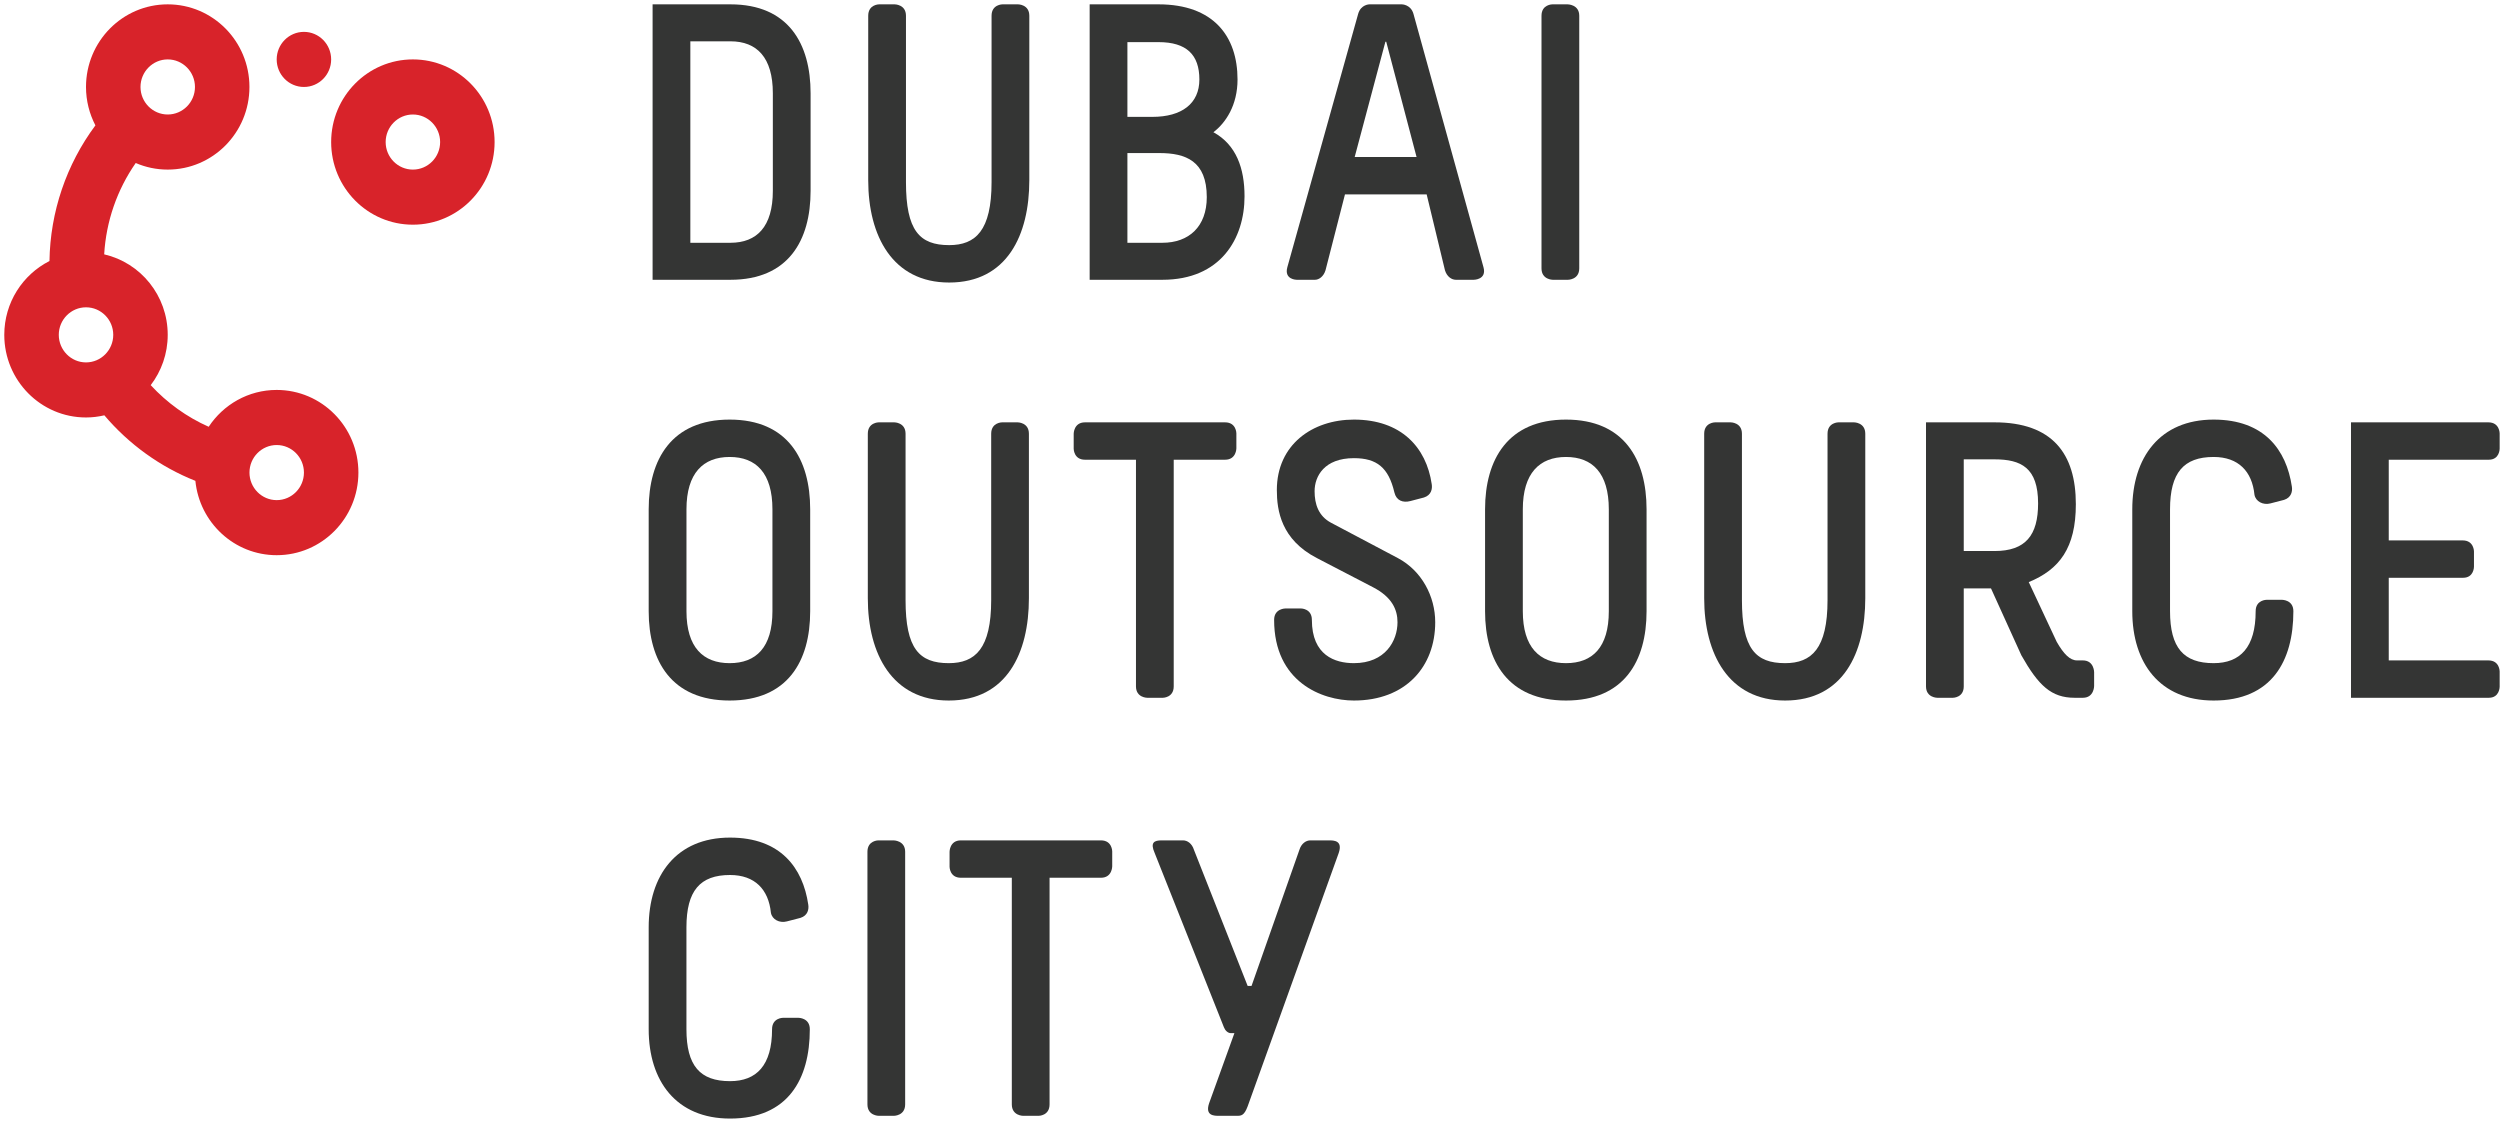
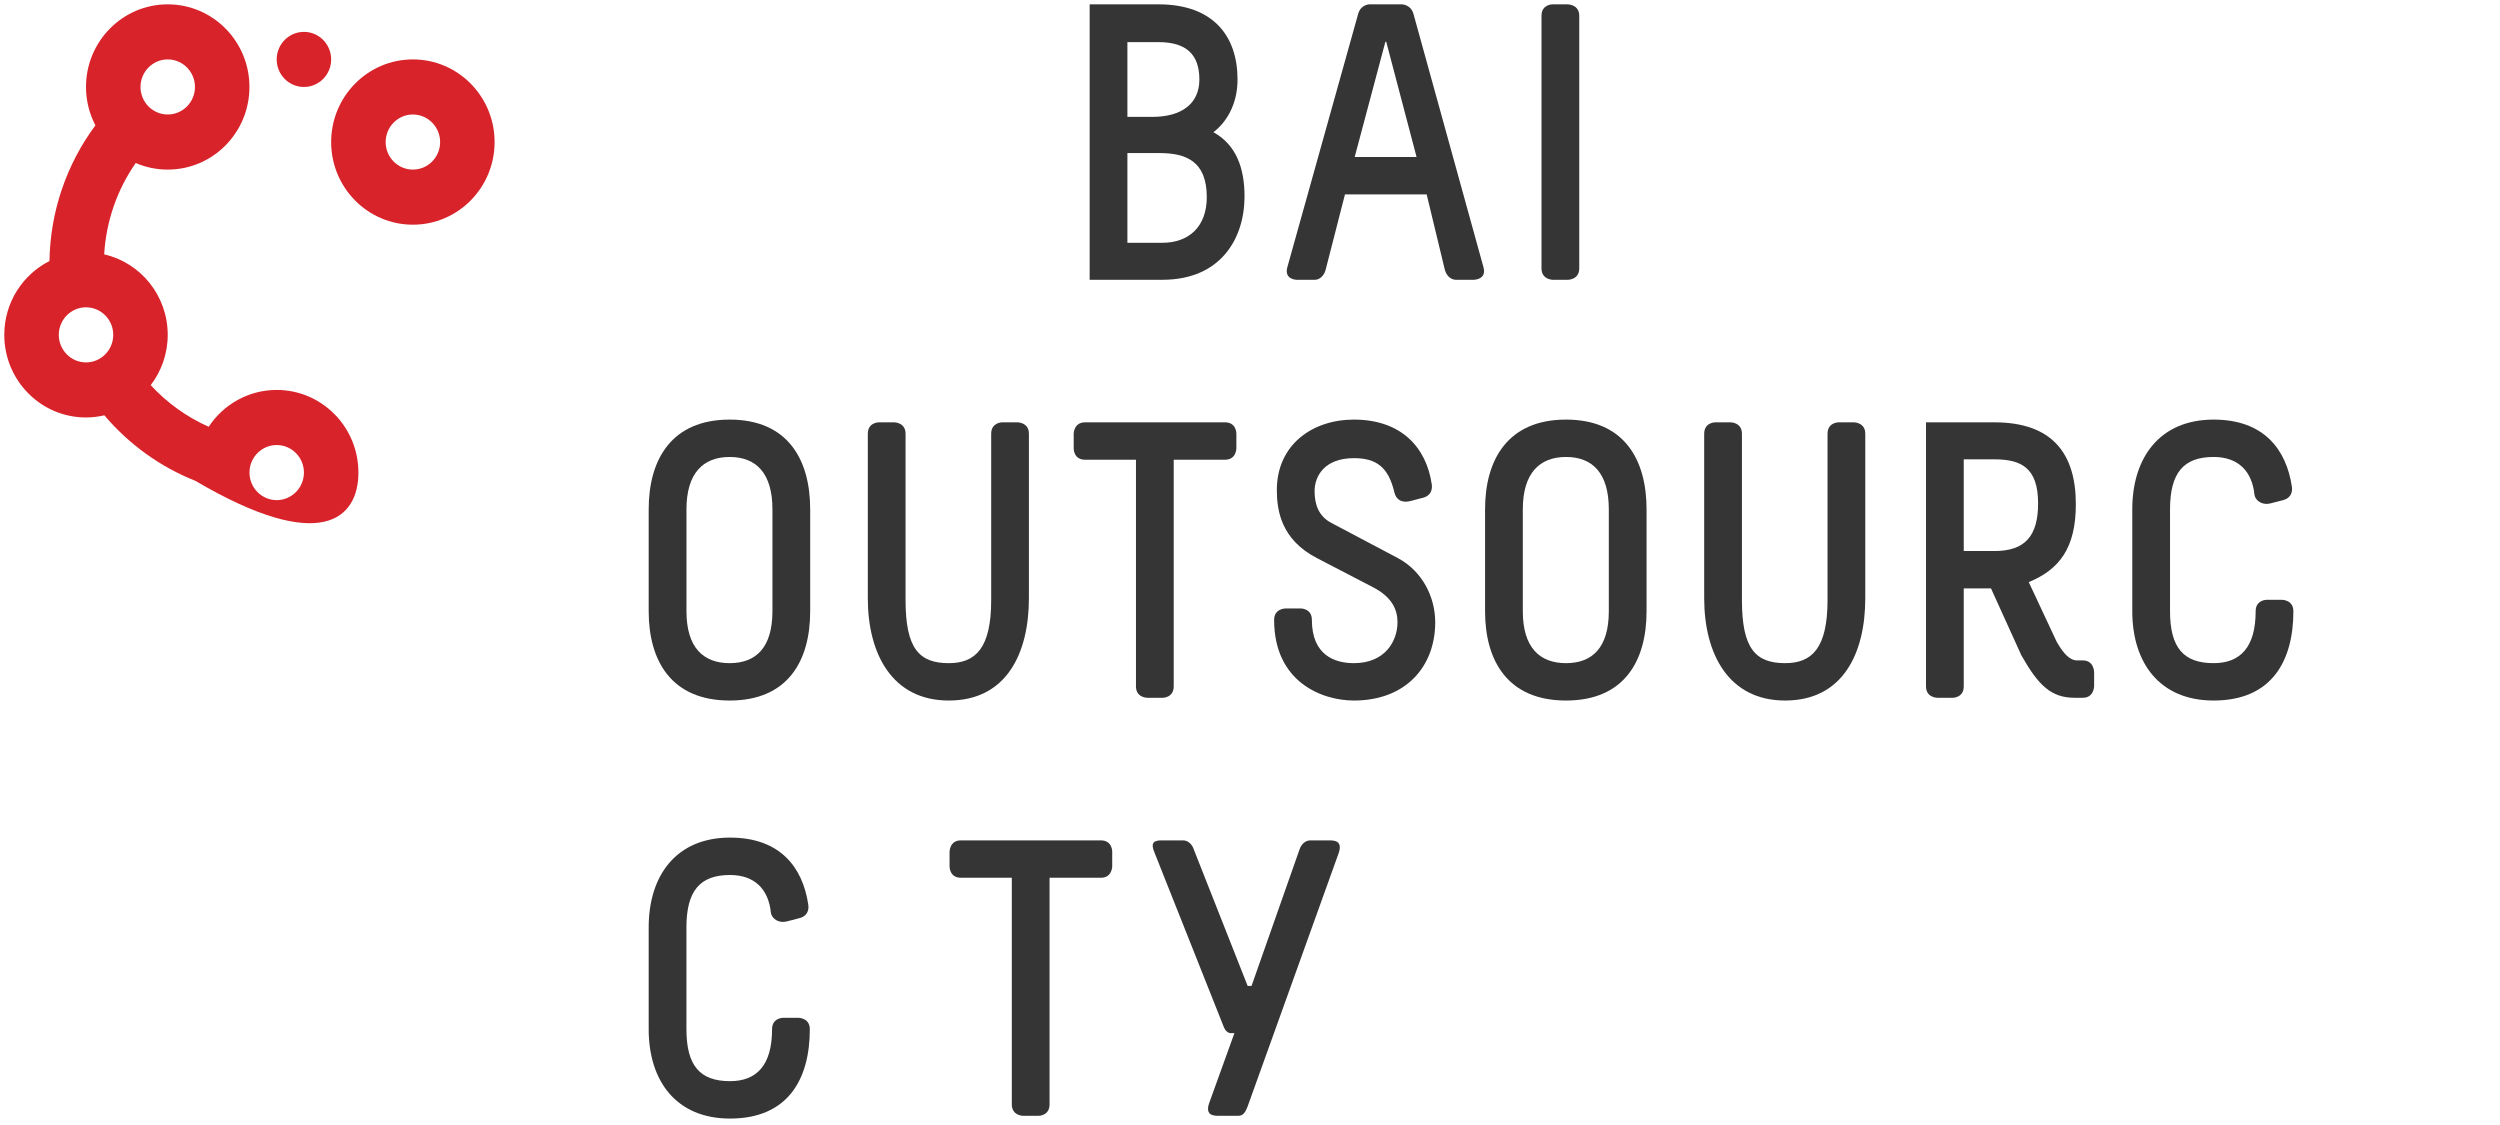
<svg xmlns="http://www.w3.org/2000/svg" width="80px" height="36px" viewBox="0 0 80 36" version="1.1">
  <title>DOC_mobile_dark</title>
  <g id="Style-guide" stroke="none" stroke-width="1" fill="none" fill-rule="evenodd">
    <g id="logos" transform="translate(-791, -543)">
      <g id="DOC_mobile_dark" transform="translate(791, 543)">
        <path d="M13.212,5.427 C12.731,5.427 12.341,5.032 12.341,4.546 C12.341,4.06 12.731,3.664 13.212,3.664 C13.693,3.664 14.084,4.06 14.084,4.546 C14.084,5.032 13.693,5.427 13.212,5.427 M13.212,1.901 C11.768,1.901 10.597,3.085 10.597,4.546 C10.597,6.006 11.768,7.19 13.212,7.19 C14.656,7.19 15.827,6.006 15.827,4.546 C15.827,3.085 14.656,1.901 13.212,1.901" id="Fill-1" fill="#D8232A" />
-         <path d="M8.854,16.004 C8.374,16.004 7.983,15.608 7.983,15.122 C7.983,14.636 8.374,14.241 8.854,14.241 C9.335,14.241 9.726,14.636 9.726,15.122 C9.726,15.608 9.335,16.004 8.854,16.004 M2.752,11.597 C2.272,11.597 1.881,11.201 1.881,10.715 C1.881,10.229 2.272,9.834 2.752,9.834 C3.233,9.834 3.624,10.229 3.624,10.715 C3.624,11.201 3.233,11.597 2.752,11.597 M5.367,1.901 C5.848,1.901 6.239,2.297 6.239,2.783 C6.239,3.269 5.848,3.664 5.367,3.664 C4.887,3.664 4.496,3.269 4.496,2.783 C4.496,2.297 4.887,1.901 5.367,1.901 M8.854,12.478 C7.946,12.478 7.146,12.947 6.678,13.657 C5.98,13.347 5.346,12.892 4.823,12.325 C5.163,11.879 5.367,11.322 5.367,10.715 C5.367,9.457 4.498,8.407 3.334,8.139 C3.395,7.086 3.745,6.075 4.343,5.216 C4.658,5.352 5.004,5.427 5.367,5.427 C6.812,5.427 7.982,4.243 7.982,2.783 C7.982,1.323 6.812,0.139 5.367,0.139 C3.923,0.139 2.752,1.323 2.752,2.783 C2.752,3.227 2.862,3.645 3.053,4.012 C2.123,5.263 1.607,6.779 1.583,8.353 C0.726,8.787 0.137,9.681 0.137,10.715 C0.137,12.176 1.308,13.359 2.752,13.359 C2.954,13.359 3.15,13.334 3.339,13.29 C4.125,14.218 5.132,14.943 6.252,15.387 C6.384,16.723 7.498,17.766 8.854,17.766 C10.298,17.766 11.469,16.582 11.469,15.122 C11.469,13.662 10.298,12.478 8.854,12.478" id="Fill-3" fill="#D8232A" />
+         <path d="M8.854,16.004 C8.374,16.004 7.983,15.608 7.983,15.122 C7.983,14.636 8.374,14.241 8.854,14.241 C9.335,14.241 9.726,14.636 9.726,15.122 C9.726,15.608 9.335,16.004 8.854,16.004 M2.752,11.597 C2.272,11.597 1.881,11.201 1.881,10.715 C1.881,10.229 2.272,9.834 2.752,9.834 C3.233,9.834 3.624,10.229 3.624,10.715 C3.624,11.201 3.233,11.597 2.752,11.597 M5.367,1.901 C5.848,1.901 6.239,2.297 6.239,2.783 C6.239,3.269 5.848,3.664 5.367,3.664 C4.887,3.664 4.496,3.269 4.496,2.783 C4.496,2.297 4.887,1.901 5.367,1.901 M8.854,12.478 C7.946,12.478 7.146,12.947 6.678,13.657 C5.98,13.347 5.346,12.892 4.823,12.325 C5.163,11.879 5.367,11.322 5.367,10.715 C5.367,9.457 4.498,8.407 3.334,8.139 C3.395,7.086 3.745,6.075 4.343,5.216 C4.658,5.352 5.004,5.427 5.367,5.427 C6.812,5.427 7.982,4.243 7.982,2.783 C7.982,1.323 6.812,0.139 5.367,0.139 C3.923,0.139 2.752,1.323 2.752,2.783 C2.752,3.227 2.862,3.645 3.053,4.012 C2.123,5.263 1.607,6.779 1.583,8.353 C0.726,8.787 0.137,9.681 0.137,10.715 C0.137,12.176 1.308,13.359 2.752,13.359 C2.954,13.359 3.15,13.334 3.339,13.29 C4.125,14.218 5.132,14.943 6.252,15.387 C10.298,17.766 11.469,16.582 11.469,15.122 C11.469,13.662 10.298,12.478 8.854,12.478" id="Fill-3" fill="#D8232A" />
        <path d="M9.726,2.783 C10.207,2.783 10.597,2.388 10.597,1.902 C10.597,1.415 10.207,1.02 9.726,1.02 C9.244,1.02 8.854,1.415 8.854,1.902 C8.854,2.388 9.244,2.783 9.726,2.783" id="Fill-5" fill="#D8232A" />
-         <path d="M28.629,0.139 C28.629,0.139 28.991,0.139 28.991,0.504 L28.991,5.83 C28.991,7.379 29.426,7.844 30.373,7.844 C31.219,7.844 31.73,7.379 31.73,5.83 L31.73,0.504 C31.73,0.139 32.079,0.139 32.079,0.139 L32.577,0.139 C32.577,0.139 32.938,0.139 32.938,0.504 L32.938,5.767 C32.938,7.517 32.228,9.041 30.373,9.041 C28.567,9.041 27.783,7.555 27.783,5.767 L27.783,0.504 C27.783,0.139 28.131,0.139 28.131,0.139 L28.629,0.139 Z" id="Fill-7" fill="#343534" />
        <path d="M36.077,7.769 L37.197,7.769 C38.044,7.769 38.617,7.253 38.617,6.308 C38.617,5.15 37.944,4.898 37.098,4.898 L36.077,4.898 L36.077,7.769 Z M36.077,3.74 L36.874,3.74 C37.82,3.74 38.38,3.312 38.38,2.544 C38.38,1.751 37.969,1.348 37.073,1.348 L36.077,1.348 L36.077,3.74 Z M37.073,0.139 C38.829,0.139 39.601,1.159 39.601,2.544 C39.601,3.362 39.227,3.929 38.829,4.231 C39.563,4.634 39.825,5.389 39.825,6.283 C39.825,7.63 39.065,8.953 37.197,8.953 L34.869,8.953 L34.869,0.139 L37.073,0.139 Z" id="Fill-9" fill="#343534" />
        <path d="M44.333,1.335 L43.35,5.024 L45.33,5.024 L44.359,1.335 L44.333,1.335 Z M44.857,0.139 C44.857,0.139 45.143,0.139 45.23,0.441 L47.471,8.55 C47.584,8.953 47.16,8.953 47.16,8.953 L46.588,8.953 C46.451,8.953 46.301,8.852 46.239,8.65 L45.653,6.22 L43.039,6.22 L42.416,8.65 C42.354,8.852 42.204,8.953 42.08,8.953 L41.495,8.953 C41.495,8.953 41.084,8.953 41.195,8.55 L43.462,0.441 C43.549,0.139 43.823,0.139 43.823,0.139 L44.857,0.139 Z" id="Fill-11" fill="#343534" />
        <path d="M50.162,0.139 C50.162,0.139 50.536,0.139 50.536,0.504 L50.536,8.587 C50.536,8.953 50.175,8.953 50.175,8.953 L49.689,8.953 C49.689,8.953 49.328,8.953 49.328,8.587 L49.328,0.504 C49.328,0.139 49.676,0.139 49.676,0.139 L50.162,0.139 Z" id="Fill-13" fill="#343534" />
        <path d="M21.967,16.298 L21.967,19.559 C21.967,20.717 22.502,21.221 23.349,21.221 C24.196,21.221 24.718,20.717 24.718,19.559 L24.718,16.298 C24.718,15.14 24.196,14.623 23.349,14.623 C22.502,14.623 21.967,15.14 21.967,16.298 M25.926,16.298 L25.926,19.559 C25.926,21.158 25.204,22.417 23.349,22.417 C21.493,22.417 20.758,21.158 20.758,19.559 L20.758,16.298 C20.758,14.699 21.493,13.427 23.349,13.427 C25.204,13.427 25.926,14.699 25.926,16.298" id="Fill-15" fill="#343534" />
        <path d="M28.617,13.515 C28.617,13.515 28.978,13.515 28.978,13.88 L28.978,19.206 C28.978,20.755 29.414,21.221 30.36,21.221 C31.207,21.221 31.718,20.755 31.718,19.206 L31.718,13.88 C31.718,13.515 32.066,13.515 32.066,13.515 L32.564,13.515 C32.564,13.515 32.925,13.515 32.925,13.88 L32.925,19.144 C32.925,20.894 32.216,22.417 30.36,22.417 C28.555,22.417 27.77,20.931 27.77,19.144 L27.77,13.88 C27.77,13.515 28.119,13.515 28.119,13.515 L28.617,13.515 Z" id="Fill-17" fill="#343534" />
        <path d="M39.202,13.515 C39.564,13.515 39.564,13.868 39.564,13.868 L39.564,14.346 C39.564,14.346 39.564,14.711 39.202,14.711 L37.559,14.711 L37.559,21.964 C37.559,22.329 37.21,22.329 37.21,22.329 L36.712,22.329 C36.712,22.329 36.351,22.329 36.351,21.964 L36.351,14.711 L34.72,14.711 C34.358,14.711 34.358,14.359 34.358,14.359 L34.358,13.88 C34.358,13.88 34.358,13.515 34.72,13.515 L39.202,13.515 Z" id="Fill-19" fill="#343534" />
        <path d="M45.815,15.492 C45.84,15.643 45.803,15.844 45.566,15.92 L45.131,16.034 C44.894,16.096 44.682,16.021 44.62,15.756 C44.433,14.963 44.059,14.661 43.325,14.661 C42.378,14.661 42.067,15.24 42.067,15.719 C42.067,16.134 42.192,16.512 42.59,16.726 L44.732,17.859 C45.492,18.262 45.927,19.08 45.927,19.911 C45.927,21.334 44.981,22.417 43.325,22.417 C42.304,22.417 40.772,21.826 40.772,19.836 C40.772,19.471 41.133,19.471 41.133,19.471 L41.631,19.471 C41.631,19.471 41.98,19.471 41.98,19.836 C41.98,20.969 42.715,21.221 43.325,21.221 C44.333,21.221 44.72,20.503 44.72,19.911 C44.72,19.509 44.545,19.106 43.935,18.791 L42.142,17.859 C40.996,17.268 40.859,16.336 40.859,15.681 C40.859,14.233 41.993,13.427 43.325,13.427 C44.831,13.427 45.641,14.308 45.815,15.492" id="Fill-21" fill="#343534" />
        <path d="M48.73,16.298 L48.73,19.559 C48.73,20.717 49.266,21.221 50.112,21.221 C50.959,21.221 51.482,20.717 51.482,19.559 L51.482,16.298 C51.482,15.14 50.959,14.623 50.112,14.623 C49.266,14.623 48.73,15.14 48.73,16.298 M52.69,16.298 L52.69,19.559 C52.69,21.158 51.968,22.417 50.112,22.417 C48.257,22.417 47.522,21.158 47.522,19.559 L47.522,16.298 C47.522,14.699 48.257,13.427 50.112,13.427 C51.968,13.427 52.69,14.699 52.69,16.298" id="Fill-23" fill="#343534" />
        <path d="M55.381,13.515 C55.381,13.515 55.742,13.515 55.742,13.88 L55.742,19.206 C55.742,20.755 56.177,21.221 57.124,21.221 C57.971,21.221 58.481,20.755 58.481,19.206 L58.481,13.88 C58.481,13.515 58.83,13.515 58.83,13.515 L59.328,13.515 C59.328,13.515 59.689,13.515 59.689,13.88 L59.689,19.144 C59.689,20.894 58.979,22.417 57.124,22.417 C55.318,22.417 54.534,20.931 54.534,19.144 L54.534,13.88 C54.534,13.515 54.883,13.515 54.883,13.515 L55.381,13.515 Z" id="Fill-25" fill="#343534" />
        <path d="M62.84,17.633 L63.824,17.633 C64.82,17.633 65.219,17.129 65.219,16.109 C65.219,14.963 64.671,14.699 63.824,14.699 L62.84,14.699 L62.84,17.633 Z M63.824,13.515 C65.679,13.515 66.427,14.522 66.427,16.134 C66.427,17.532 65.903,18.224 64.92,18.627 L65.816,20.541 C66.04,20.931 66.24,21.133 66.464,21.133 L66.651,21.133 C67.012,21.133 67.012,21.511 67.012,21.511 L67.012,21.951 C67.012,21.951 67.012,22.329 66.651,22.329 L66.389,22.329 C65.642,22.329 65.231,21.939 64.683,20.969 L63.712,18.829 L62.84,18.829 L62.84,21.964 C62.84,22.329 62.492,22.329 62.492,22.329 L61.994,22.329 C61.994,22.329 61.632,22.329 61.632,21.964 L61.632,13.515 L63.824,13.515 Z" id="Fill-27" fill="#343534" />
        <path d="M73.339,15.568 C73.364,15.719 73.326,15.92 73.09,15.996 L72.654,16.109 C72.417,16.172 72.181,16.046 72.143,15.832 C72.068,15.089 71.633,14.623 70.836,14.623 C69.877,14.623 69.441,15.127 69.441,16.298 L69.441,19.559 C69.441,20.73 69.877,21.221 70.836,21.221 C71.683,21.221 72.181,20.718 72.181,19.559 C72.181,19.194 72.529,19.194 72.529,19.194 L73.027,19.194 C73.027,19.194 73.388,19.194 73.388,19.559 C73.388,21.158 72.691,22.417 70.836,22.417 C69.117,22.417 68.233,21.221 68.233,19.559 L68.233,16.298 C68.233,14.636 69.117,13.427 70.836,13.427 C72.455,13.427 73.164,14.397 73.339,15.568" id="Fill-29" fill="#343534" />
-         <path d="M79.628,13.515 C79.989,13.515 79.989,13.868 79.989,13.868 L79.989,14.359 C79.989,14.359 79.989,14.711 79.641,14.711 L76.44,14.711 L76.44,17.293 L78.806,17.293 C79.167,17.293 79.167,17.645 79.167,17.645 L79.167,18.136 C79.167,18.136 79.167,18.489 78.819,18.489 L76.44,18.489 L76.44,21.133 L79.628,21.133 C79.989,21.133 79.989,21.485 79.989,21.485 L79.989,21.977 C79.989,21.977 79.989,22.329 79.641,22.329 L75.232,22.329 L75.232,13.515 L79.628,13.515 Z" id="Fill-31" fill="#343534" />
        <path d="M25.864,28.944 C25.889,29.095 25.852,29.296 25.615,29.372 L25.179,29.485 C24.943,29.548 24.706,29.422 24.669,29.208 C24.594,28.465 24.158,28 23.361,28 C22.402,28 21.966,28.503 21.966,29.674 L21.966,32.935 C21.966,34.107 22.402,34.597 23.361,34.597 C24.208,34.597 24.706,34.094 24.706,32.935 C24.706,32.57 25.055,32.57 25.055,32.57 L25.553,32.57 C25.553,32.57 25.914,32.57 25.914,32.935 C25.914,34.534 25.216,35.794 23.361,35.794 C21.643,35.794 20.758,34.597 20.758,32.935 L20.758,29.674 C20.758,28.012 21.643,26.803 23.361,26.803 C24.98,26.803 25.69,27.773 25.864,28.944" id="Fill-33" fill="#343534" />
-         <path d="M28.592,26.892 C28.592,26.892 28.965,26.892 28.965,27.257 L28.965,35.34 C28.965,35.706 28.605,35.706 28.605,35.706 L28.119,35.706 C28.119,35.706 27.758,35.706 27.758,35.34 L27.758,27.257 C27.758,26.892 28.106,26.892 28.106,26.892 L28.592,26.892 Z" id="Fill-35" fill="#343534" />
        <path d="M35.23,26.892 C35.591,26.892 35.591,27.244 35.591,27.244 L35.591,27.722 C35.591,27.722 35.591,28.088 35.23,28.088 L33.586,28.088 L33.586,35.34 C33.586,35.706 33.237,35.706 33.237,35.706 L32.739,35.706 C32.739,35.706 32.378,35.706 32.378,35.34 L32.378,28.088 L30.747,28.088 C30.386,28.088 30.386,27.735 30.386,27.735 L30.386,27.257 C30.386,27.257 30.386,26.892 30.747,26.892 L35.23,26.892 Z" id="Fill-37" fill="#343534" />
        <path d="M37.858,26.892 C37.995,26.892 38.144,26.992 38.206,27.194 L39.925,31.55 L40.049,31.55 L41.581,27.194 C41.643,26.992 41.793,26.892 41.93,26.892 L42.528,26.892 C42.677,26.892 42.976,26.892 42.839,27.295 L39.925,35.403 C39.812,35.706 39.713,35.706 39.576,35.706 L39.003,35.706 C38.854,35.706 38.555,35.706 38.692,35.303 L39.501,33.061 L39.389,33.061 C39.29,33.061 39.203,32.973 39.165,32.872 L36.949,27.295 C36.799,26.955 36.936,26.892 37.173,26.892 L37.858,26.892 Z" id="Fill-39" fill="#343534" />
-         <path d="M22.091,7.769 L23.374,7.769 C24.22,7.769 24.731,7.253 24.731,6.107 L24.731,2.984 C24.731,1.839 24.22,1.322 23.374,1.322 L22.091,1.322 L22.091,7.769 Z M23.374,0.139 C25.229,0.139 25.939,1.398 25.939,2.984 L25.939,6.107 C25.939,7.693 25.229,8.953 23.374,8.953 L20.883,8.953 L20.883,0.139 L23.374,0.139 Z" id="Fill-41" fill="#343534" />
      </g>
    </g>
  </g>
</svg>